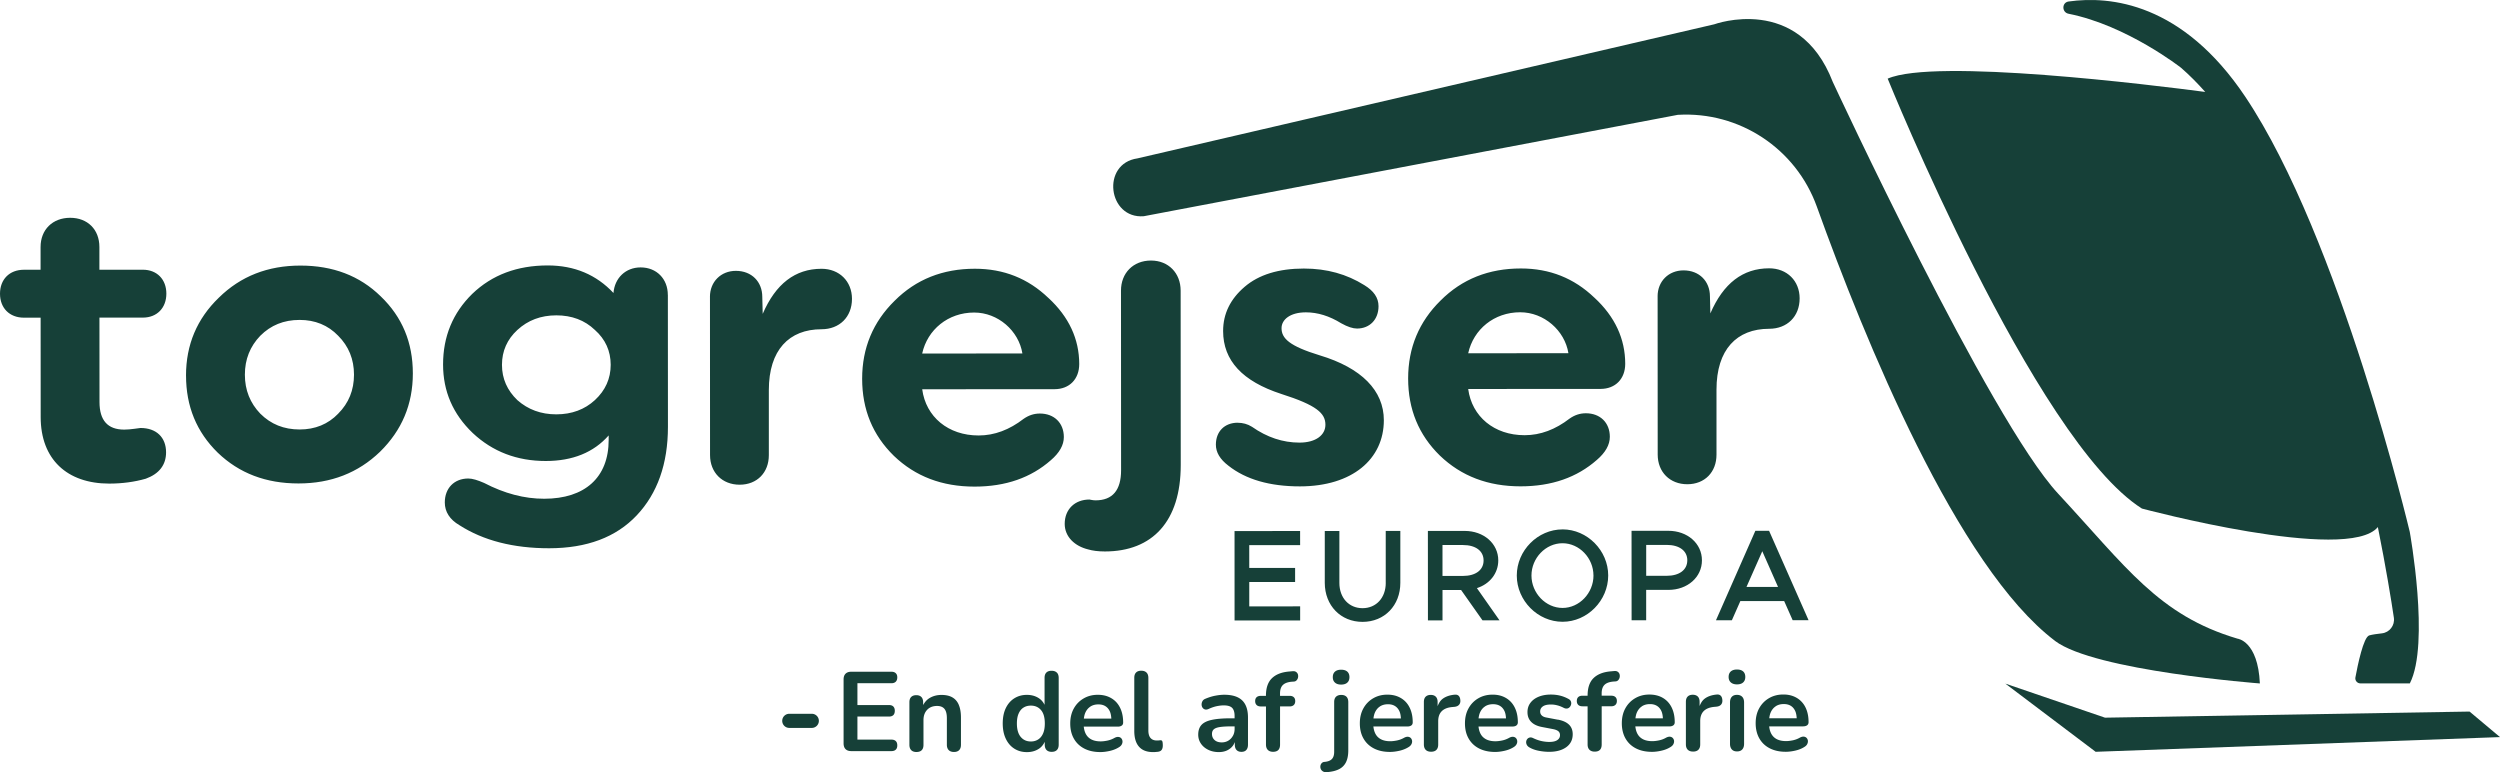
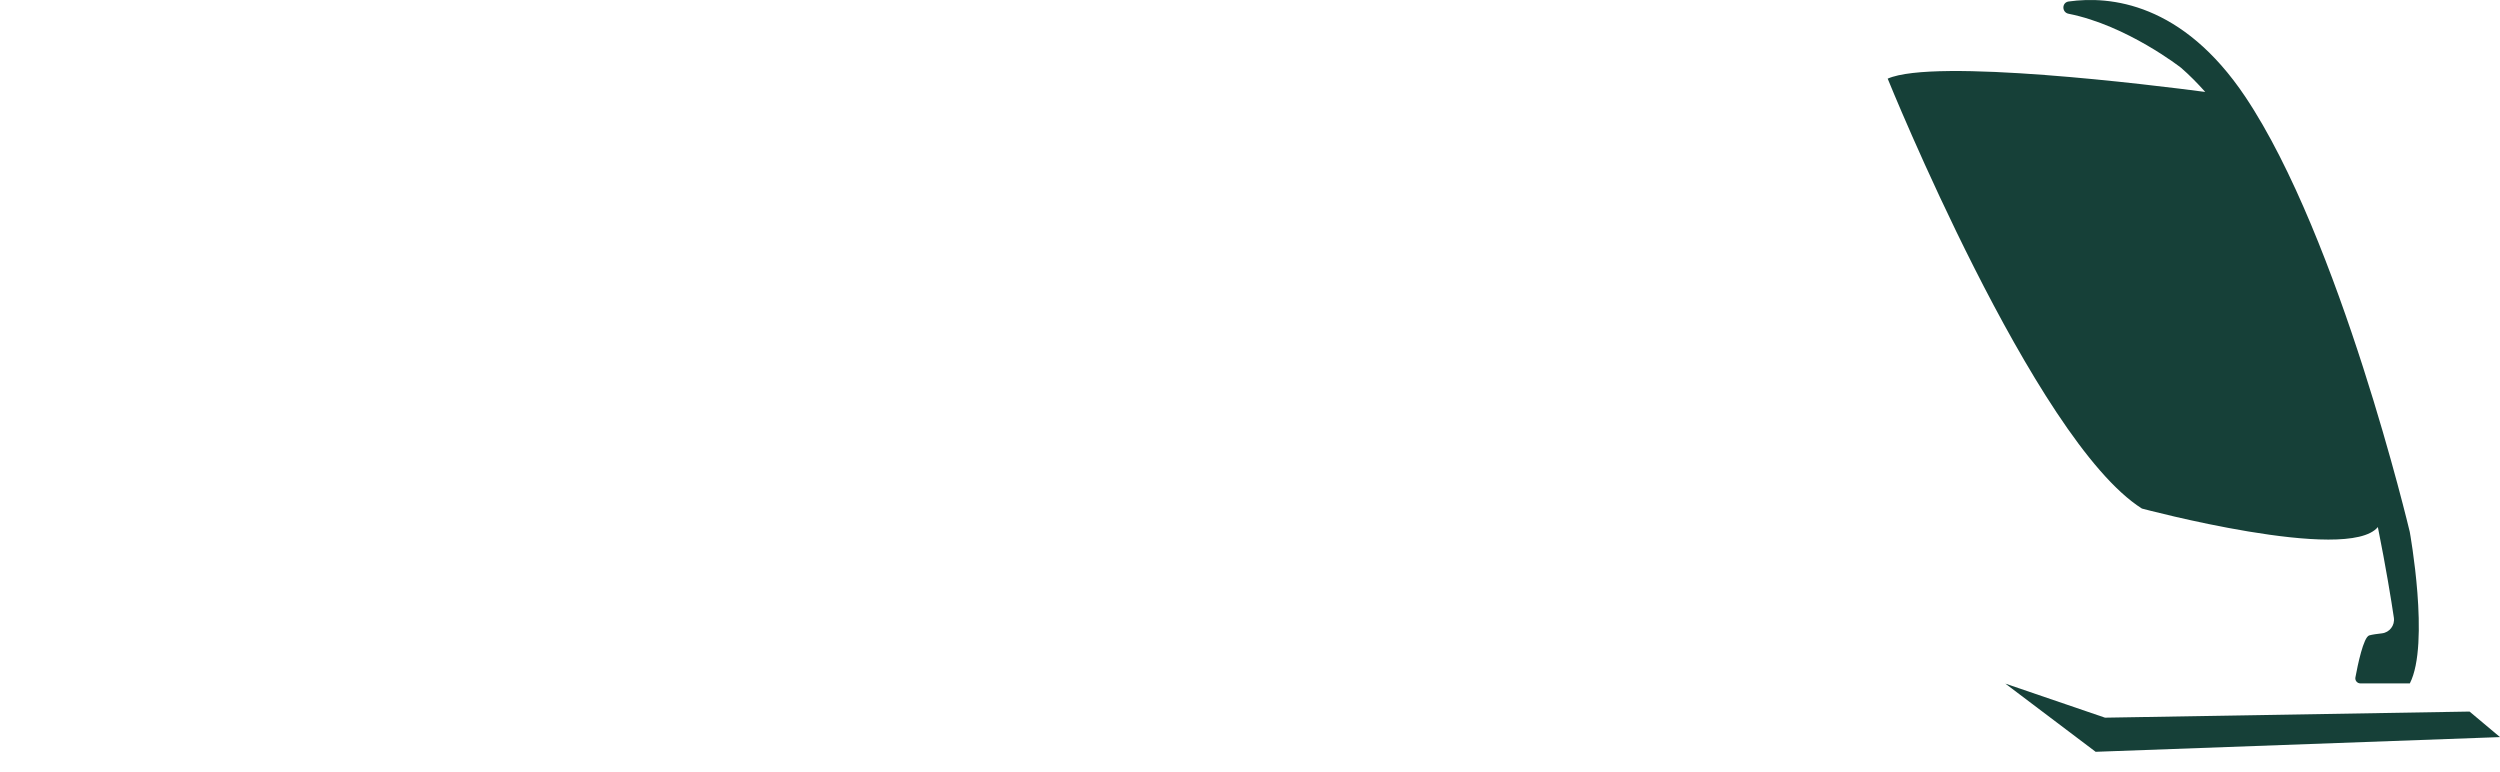
<svg xmlns="http://www.w3.org/2000/svg" viewBox="0 0 1015.4 313.63">
  <g fill="#164038">
-     <path d="m501.43 252.01 26.64-.01v-5.72l-20.67.01v-9.91h18.62v-5.72H507.4l-.01-9.25 20.67-.01-.01-5.72-26.63.01.01 36.32zM562.84 236.74c0 6.05-3.87 10.27-9.42 10.28-5.55 0-9.42-4.22-9.42-10.27v-21.08h-5.93v21.08c.02 9.18 6.47 15.84 15.36 15.83s15.34-6.67 15.33-15.85v-21.08h-5.93v21.08ZM608.54 227.63c0-6.84-5.87-11.99-13.65-11.99h-14.94l.02 36.33h5.92v-12.34h7.55l8.69 12.32h6.91l-9.18-13.08c5.25-1.67 8.68-6.04 8.68-11.25Zm-22.66-6.26h8.32c5.16 0 8.37 2.4 8.37 6.27s-3.21 6.28-8.37 6.28h-8.32v-12.55ZM634.64 215.02c-10.08 0-18.58 8.59-18.58 18.74 0 10.18 8.52 18.78 18.6 18.78 10.05 0 18.53-8.61 18.53-18.8 0-10.15-8.5-18.73-18.55-18.73Zm12.57 18.73c0 7.14-5.75 13.17-12.56 13.17-6.84 0-12.62-6.02-12.63-13.16 0-7.11 5.77-13.12 12.61-13.12 6.81 0 12.57 6 12.57 13.11ZM677.62 215.6h-14.95l.02 36.33h5.92v-12.34h9.02c7.78 0 13.64-5.17 13.63-12.01 0-6.84-5.87-11.99-13.65-11.99Zm7.69 11.99c0 3.87-3.21 6.28-8.37 6.28h-8.32v-12.55h8.32c5.17 0 8.38 2.4 8.38 6.27ZM718.52 215.58h-5.56l-16 36.34h6.46l3.44-7.79h17.8l3.45 7.78h6.46l-16.04-36.32Zm3.65 22.81h-12.82l6.42-14.5 6.4 14.5Z" />
-   </g>
+     </g>
  <g fill="#164038">
-     <path d="M16.48 109.56v-9.23c0-7.09 4.93-11.87 12.02-11.87s11.87 4.77 11.87 11.86v9.23h17.64c5.77 0 9.56 3.95 9.56 9.72 0 5.77-3.79 9.73-9.55 9.73H40.39l.02 34.29c0 7.42 3.3 11.21 10.06 11.2 2.64 0 6.1-.66 6.59-.66 6.43 0 10.38 3.79 10.39 9.88 0 5.11-2.8 8.74-8.24 10.72-4.61 1.32-9.56 1.98-14.83 1.99-17.14 0-27.86-9.88-27.86-27.02l-.02-40.37H9.74C3.8 129.02 0 125.07 0 119.29c0-5.77 3.79-9.72 9.72-9.73h6.76ZM75.55 152.55c0-12.52 4.44-23.07 13.34-31.65 8.89-8.74 19.93-13.03 33.12-13.03 13.18 0 24.06 4.11 32.64 12.51 8.74 8.4 13.03 18.78 13.03 31.3 0 12.53-4.44 23.08-13.33 31.81-8.9 8.58-19.93 12.87-33.12 12.87-13.18 0-24.06-4.11-32.8-12.51-8.58-8.4-12.87-18.78-12.87-31.3Zm61.81 15.46c4.28-4.29 6.42-9.56 6.42-15.83 0-6.26-2.15-11.54-6.43-15.82-4.12-4.28-9.4-6.43-15.66-6.42-6.43 0-11.7 2.15-15.98 6.44-4.12 4.28-6.26 9.56-6.25 15.82 0 6.26 2.15 11.54 6.27 15.82 4.29 4.28 9.56 6.42 15.99 6.42 6.26 0 11.54-2.15 15.65-6.43ZM271.26 119.82l.03 53.56c0 15-4.27 27.03-12.67 35.93-8.4 8.9-20.26 13.36-35.59 13.37-14.5 0-26.7-3.12-36.43-9.37-3.95-2.31-5.93-5.44-5.94-9.23 0-5.77 3.79-9.72 9.55-9.73 1.65 0 3.79.66 6.43 1.81 8.24 4.28 16.32 6.42 24.39 6.41 16.48 0 26.2-8.58 26.19-23.91v-1.81c-6.09 6.92-14.66 10.39-25.54 10.39-11.7 0-21.59-3.78-29.67-11.36-8.08-7.74-12.04-16.97-12.05-27.84 0-11.37 3.95-20.93 11.85-28.68 8.07-7.75 18.29-11.54 30.65-11.55 10.88 0 19.78 3.78 26.71 11.19.49-6.1 4.94-10.39 11.04-10.39 6.43 0 11.04 4.61 11.04 11.2Zm-45.29 48.47c6.27 0 11.54-1.99 15.65-5.78 4.28-3.96 6.42-8.74 6.42-14.34s-2.15-10.38-6.43-14.17c-4.12-3.95-9.4-5.93-15.66-5.92-6.26 0-11.53 1.98-15.82 5.94-4.12 3.79-6.26 8.57-6.25 14.18 0 5.61 2.15 10.38 6.27 14.33 4.29 3.79 9.56 5.77 15.82 5.76ZM288.35 120.56c0-6.1 4.45-10.55 10.54-10.55 6.43 0 10.71 4.45 10.72 10.54l.17 6.93c5.27-12.2 13.17-18.3 23.89-18.31 7.25 0 12.36 5.1 12.37 12.19 0 7.42-5.1 12.36-12.36 12.37-13.18 0-21.42 8.41-21.41 24.73v26.37c.02 7.09-4.76 12.03-11.84 12.04-7.09 0-12.03-4.94-12.04-12.03l-.03-64.27ZM425.8 120.99c8.41 7.74 12.53 16.81 12.54 26.86 0 6.1-3.95 10.22-10.05 10.22l-53.73.03c1.49 11.21 10.56 18.78 22.92 18.77 6.43 0 12.52-2.31 18.29-6.77 2.14-1.48 4.28-2.14 6.59-2.14 5.77 0 9.72 3.79 9.73 9.55 0 3.3-1.81 6.43-5.27 9.4-8.07 7.09-18.29 10.72-30.98 10.73-13.18 0-24.06-4.11-32.8-12.51-8.58-8.4-12.87-18.78-12.87-31.3s4.44-23.07 13.17-31.65c8.73-8.74 19.6-13.03 32.62-13.03 11.7 0 21.59 3.94 29.84 11.85Zm-10.54 22.58c-1.49-9.23-9.9-16.64-19.62-16.63-10.55 0-18.95 6.93-21.09 16.65l40.71-.02ZM479.53 118l.04 70.86c.01 22.91-11.52 35.11-30.8 35.12-2.8 0-5.11-.33-6.76-.82-5.44-1.31-9.56-5.1-9.57-10.38 0-5.93 4.12-9.89 10.05-9.89.16 0 1.32.33 2.47.33 6.92 0 10.38-4.13 10.38-12.2l-.04-73c0-7.09 4.94-12.2 12.19-12.2 7.09 0 12.03 5.1 12.04 12.19ZM502.74 171.71c1.98 0 3.95.49 5.77 1.64 6.1 4.28 12.53 6.42 19.28 6.42 6.76 0 10.55-3.14 10.54-7.26 0-4.62-3.46-7.91-17.97-12.52-15.66-5.1-23.58-13.5-23.58-25.53 0-7.08 2.96-13.02 8.73-17.96 5.76-4.95 13.84-7.42 24.06-7.43 9.39 0 17.47 2.3 24.56 6.74 3.79 2.3 5.77 5.1 5.77 8.56 0 5.44-3.62 9.07-8.73 9.07-1.65 0-3.79-.66-6.43-2.14-4.78-2.96-9.56-4.44-14.34-4.44-6.43 0-9.89 2.97-9.89 6.43 0 4.12 3.14 7.25 15.5 11.03 16.98 5.1 26.05 14.32 26.05 26.35 0 15.82-12.84 26.87-34.1 26.88-12.19 0-21.92-2.79-29.01-8.39-3.46-2.63-5.11-5.44-5.11-8.57 0-5.27 3.46-8.9 8.9-8.9ZM647.56 120.88c8.41 7.74 12.53 16.81 12.54 26.86 0 6.1-3.95 10.22-10.05 10.22l-53.73.03c1.49 11.21 10.56 18.78 22.92 18.77 6.43 0 12.52-2.31 18.29-6.77 2.14-1.48 4.28-2.14 6.59-2.14 5.77 0 9.72 3.79 9.73 9.55 0 3.3-1.81 6.43-5.27 9.4-8.07 7.09-18.29 10.72-30.98 10.73-13.18 0-24.06-4.11-32.8-12.51-8.58-8.4-12.87-18.78-12.87-31.3s4.44-23.07 13.17-31.65c8.73-8.74 19.6-13.03 32.62-13.03 11.7 0 21.59 3.94 29.84 11.85Zm-10.53 22.58c-1.49-9.23-9.9-16.64-19.62-16.63-10.55 0-18.95 6.93-21.09 16.65l40.71-.02ZM673.25 120.37c0-6.1 4.45-10.55 10.54-10.55 6.43 0 10.71 4.45 10.72 10.54l.17 6.93c5.27-12.2 13.17-18.3 23.89-18.31 7.25 0 12.36 5.1 12.37 12.19 0 7.42-5.1 12.36-12.36 12.37-13.18 0-21.42 8.41-21.41 24.73v26.37c.02 7.09-4.76 12.03-11.84 12.04-7.09 0-12.03-4.94-12.04-12.03l-.03-64.27Z" />
-   </g>
+     </g>
  <g fill="#164038">
-     <path d="M834.65 260.3c16.13 12.21 83.22 17.29 83.22 17.29-.79-17.35-9.11-18.2-9.11-18.2-32.07-9.52-45.09-29.01-72.84-58.9-27.75-29.89-91.53-167.24-91.53-167.24C730.5-2.71 696.27 9.87 696.27 9.87L461.98 64.33c-14.85 2.13-11.98 24.65 2.57 23.49l216.9-41.18c25.02-1.48 47.99 13.69 56.47 37.27 19.32 53.76 57 146.31 96.74 176.38Z" />
    <path d="M869.95 206.55s83.61 22.37 95.84 7.52c3.32 16.55 5.44 29.68 6.5 36.8.47 3.12-1.74 6.03-4.87 6.37-1.93.21-3.91.49-5.12.83-2.35.67-4.69 12-5.63 17.08-.23 1.27.75 2.42 2.04 2.42h20.07c8.23-16.05-.03-61.55-.03-61.55S950.51 96.86 911.91 39.24C886.4 1.17 857.12-1.77 840.19.61c-2.82.4-2.83 4.41-.04 4.97 23.77 4.73 45.73 21.97 45.73 21.97 3.39 2.95 6.65 6.25 9.8 9.79-21.03-2.77-109.91-13.8-128.98-5.4 0 0 59.45 146.88 103.24 174.6ZM1003.04 289.01l-148.07 2.48-40.49-13.84 36.69 27.7 164.23-5.97-12.36-10.37z" />
  </g>
  <g fill="#164038">
-     <path d="M362.06 300.4h-13.81v-9.36h12.8c.79 0 1.39-.21 1.79-.6.39-.4.59-.97.59-1.74s-.2-1.34-.6-1.74-.99-.6-1.78-.6h-12.8v-8.86h13.81c.76 0 1.35-.21 1.76-.62.41-.41.62-1 .62-1.76s-.2-1.29-.62-1.69c-.41-.4-1-.6-1.76-.6h-16.32c-1.01 0-1.78.28-2.31.81s-.8 1.3-.8 2.31v26.01c.01 1.01.28 1.78.81 2.31.54.53 1.31.8 2.31.8h16.32c.76 0 1.35-.2 1.76-.6.41-.39.62-.97.61-1.74 0-.76-.2-1.34-.62-1.74-.41-.39-1-.59-1.76-.59ZM389.43 286.29c-.58-1.36-1.45-2.37-2.61-3.04-1.16-.67-2.63-1-4.43-1s-3.41.42-4.82 1.26c-1.14.68-1.97 1.67-2.63 2.85v-1.13c0-.94-.25-1.66-.73-2.15-.49-.48-1.17-.73-2.06-.73-.89 0-1.57.25-2.06.73-.49.49-.73 1.21-.73 2.15v17.28c0 .94.25 1.67.74 2.17s1.19.75 2.1.75c1.92 0 2.88-.97 2.88-2.92V292.5c0-1.74.49-3.13 1.48-4.19.99-1.05 2.33-1.57 4-1.58 1.37 0 2.38.39 3.04 1.19.65.79.98 2.06.98 3.79v10.79c0 .94.26 1.67.76 2.17s1.21.75 2.13.75c.91 0 1.61-.25 2.1-.75.49-.51.73-1.23.73-2.17v-11.06c0-2.07-.3-3.79-.88-5.14ZM429.22 273.17c-.5-.49-1.21-.73-2.12-.73s-1.62.24-2.11.73-.73 1.21-.73 2.15v10.94c-.53-1.04-1.24-1.96-2.3-2.66-1.39-.92-3.01-1.37-4.87-1.37-1.95 0-3.66.48-5.14 1.42-1.48.94-2.63 2.28-3.45 4-.82 1.72-1.23 3.79-1.23 6.19 0 2.38.41 4.44 1.24 6.19.83 1.75 1.98 3.1 3.46 4.04s3.19 1.42 5.14 1.41c1.89 0 3.53-.47 4.94-1.42 1.06-.72 1.76-1.68 2.28-2.77v1.16c0 .94.25 1.67.73 2.17.49.5 1.19.75 2.1.75s1.62-.25 2.11-.75c.49-.51.73-1.23.73-2.17V275.3c-.01-.94-.27-1.66-.77-2.15Zm-5.56 24.71c-.47 1.09-1.13 1.9-1.99 2.45-.85.55-1.84.83-2.97.83-1.71 0-3.08-.61-4.12-1.85-1.03-1.24-1.56-3.05-1.56-5.46 0-1.61.23-2.96.71-4.04.47-1.08 1.13-1.89 1.99-2.42.85-.54 1.85-.8 2.97-.8 1.7 0 3.08.6 4.11 1.8 1.04 1.2 1.56 3.02 1.56 5.46 0 1.62-.23 2.96-.71 4.05ZM455.61 294.71c.38-.29.57-.71.57-1.26 0-1.74-.24-3.3-.71-4.68-.48-1.39-1.16-2.57-2.06-3.55-.9-.97-1.98-1.71-3.25-2.24-1.26-.52-2.69-.78-4.27-.78-2.17 0-4.09.5-5.78 1.49-1.69.99-3.02 2.35-3.98 4.09-.96 1.74-1.44 3.76-1.44 6.08 0 2.38.5 4.43 1.49 6.17.99 1.74 2.4 3.07 4.23 4.02 1.83.94 4.01 1.42 6.54 1.41 1.19 0 2.47-.16 3.86-.48 1.39-.32 2.62-.82 3.68-1.49.55-.33.94-.73 1.16-1.19.23-.46.31-.91.25-1.35-.06-.44-.24-.82-.52-1.12-.29-.3-.68-.48-1.17-.52s-1.05.12-1.69.48c-.89.49-1.82.83-2.81 1.03-.99.2-1.88.3-2.67.3-2.28 0-4.01-.61-5.19-1.85-.93-.98-1.48-2.37-1.67-4.14h13.81c.7 0 1.24-.15 1.62-.44Zm-12.76-7.72c.9-.59 1.99-.89 3.27-.89 1.16 0 2.13.25 2.9.76.78.5 1.37 1.22 1.79 2.17.34.78.5 1.75.57 2.83h-11.16c.11-.86.28-1.66.58-2.35.47-1.08 1.16-1.92 2.06-2.51ZM471.18 300.67c-.21.03-.43.05-.64.07-.22.01-.44.02-.68.02-1.1 0-1.95-.33-2.54-1-.6-.67-.9-1.71-.9-3.11V275.3c-.01-.94-.26-1.66-.77-2.15s-1.21-.73-2.12-.73-1.61.24-2.1.73-.73 1.21-.73 2.15v21.62c.01 2.8.65 4.93 1.94 6.38 1.28 1.45 3.18 2.17 5.71 2.17.33 0 .67-.01 1-.04l.96-.09c.7-.09 1.2-.35 1.51-.78s.46-1.02.46-1.78c0-.89-.08-1.47-.23-1.76s-.44-.41-.87-.34ZM505.82 286.23c-.7-1.36-1.76-2.37-3.18-3.04-1.42-.67-3.22-1.01-5.42-1.01-1.07 0-2.25.13-3.54.37s-2.64.65-4.05 1.24c-.58.22-.99.54-1.23.99-.25.44-.36.89-.36 1.35s.12.88.36 1.26c.25.38.59.63 1.03.76.44.12.95.04 1.53-.23 1.13-.52 2.2-.88 3.23-1.1 1.02-.21 1.97-.32 2.86-.32 1.58 0 2.71.33 3.38 1s1.01 1.77 1.01 3.29v.96h-1.6c-3.23 0-5.81.22-7.73.65-1.92.42-3.31 1.12-4.16 2.08s-1.28 2.26-1.28 3.91c0 1.34.36 2.54 1.08 3.61.71 1.07 1.71 1.91 2.97 2.53 1.26.62 2.7.94 4.32.94 1.22 0 2.3-.22 3.25-.64.94-.43 1.73-1.03 2.35-1.81.38-.48.66-1.03.89-1.62v1.05c0 .94.24 1.67.71 2.17s1.13.75 1.99.75c.85 0 1.51-.25 1.97-.76.45-.51.68-1.23.68-2.17v-10.97c0-2.14-.36-3.88-1.06-5.23Zm-5.07 12.64c-.45.83-1.07 1.47-1.85 1.95-.78.47-1.67.71-2.67.71-1.25 0-2.22-.32-2.92-.96-.7-.64-1.05-1.46-1.05-2.47 0-.79.23-1.41.71-1.85s1.27-.76 2.4-.94 2.63-.28 4.52-.28h1.56v1.01c0 1.06-.23 2.01-.69 2.83ZM526.43 272.92c-.37-.26-.86-.36-1.47-.3l-1.55.14c-2.99.28-5.27 1.2-6.86 2.77-1.58 1.57-2.38 3.92-2.37 7.06v.04h-2.1c-.73 0-1.3.19-1.69.55-.39.36-.6.9-.59 1.6 0 .67.2 1.19.6 1.58.39.38.96.57 1.69.57h2.1v15.5c.01.94.26 1.67.77 2.17.5.5 1.21.75 2.12.75 1.89 0 2.83-.98 2.83-2.93v-15.5h3.88c.73 0 1.29-.19 1.69-.57.39-.38.59-.91.59-1.58 0-.7-.2-1.24-.6-1.6-.39-.37-.96-.55-1.69-.55h-3.88v-.96c0-1.56.39-2.71 1.19-3.47.79-.76 2.05-1.2 3.79-1.32l.64-.04c.46-.03.83-.21 1.12-.53.29-.32.48-.69.57-1.12.09-.42.07-.84-.04-1.26-.13-.41-.37-.74-.73-1ZM546.87 282.98c-.49-.48-1.19-.73-2.1-.73s-1.62.25-2.13.73c-.5.49-.75 1.21-.75 2.15v20.16c.01 1.34-.3 2.34-.93 3-.62.65-1.62 1.04-2.99 1.16-.49.03-.87.21-1.16.53s-.46.69-.52 1.12c-.06.42 0 .84.16 1.23.17.4.47.73.89.99.43.26.97.36 1.64.29 1.98-.15 3.6-.55 4.87-1.19 1.26-.64 2.21-1.58 2.83-2.83.62-1.25.94-2.85.94-4.8v-19.66c-.01-.94-.26-1.66-.74-2.15ZM544.71 272.01c-1.07 0-1.9.26-2.49.78-.59.52-.89 1.26-.89 2.24s.3 1.69.89 2.22c.6.54 1.42.8 2.49.8s1.93-.26 2.51-.8c.58-.53.87-1.27.87-2.22s-.29-1.72-.87-2.24c-.58-.52-1.42-.78-2.51-.78ZM573.22 294.65c.38-.29.57-.71.57-1.26 0-1.74-.24-3.3-.71-4.68-.48-1.39-1.16-2.57-2.06-3.55-.9-.97-1.98-1.71-3.25-2.24-1.26-.52-2.69-.78-4.27-.78-2.17 0-4.09.5-5.78 1.49-1.69.99-3.01 2.35-3.97 4.09s-1.44 3.76-1.44 6.08c0 2.38.49 4.43 1.49 6.17.99 1.74 2.4 3.07 4.23 4.02 1.83.94 4.01 1.42 6.54 1.41 1.19 0 2.48-.16 3.87-.48 1.38-.32 2.61-.82 3.68-1.49.55-.33.93-.73 1.16-1.19.23-.46.31-.91.25-1.35-.06-.44-.23-.82-.52-1.12-.29-.3-.68-.48-1.17-.52s-1.05.12-1.69.48c-.89.49-1.82.83-2.81 1.03-.99.2-1.88.3-2.67.3-2.28 0-4.01-.61-5.19-1.85-.93-.98-1.47-2.37-1.67-4.14h13.8c.7 0 1.24-.15 1.62-.44Zm-12.75-7.72c.9-.59 1.99-.89 3.27-.89 1.16 0 2.12.25 2.9.76.78.5 1.37 1.22 1.79 2.17.34.78.5 1.75.56 2.83h-11.15c.11-.86.28-1.66.58-2.35.47-1.08 1.15-1.92 2.05-2.51ZM590.93 282.14c-2.07.18-3.73.75-4.98 1.69-.95.72-1.58 1.77-2.05 3v-1.71c0-.94-.25-1.66-.74-2.15-.49-.48-1.17-.73-2.05-.73s-1.57.25-2.06.73c-.49.49-.73 1.21-.73 2.15v17.28c.01.94.26 1.67.77 2.17.5.5 1.22.75 2.17.75s1.66-.25 2.15-.75c.49-.51.73-1.23.73-2.17v-9.46c0-1.74.47-3.08 1.41-4.05.94-.96 2.35-1.53 4.2-1.71l1.01-.09c.82-.09 1.44-.37 1.85-.84.41-.48.59-1.09.52-1.86-.06-.79-.28-1.38-.66-1.76s-.89-.54-1.53-.48ZM615.92 294.63c.38-.29.57-.71.57-1.26 0-1.74-.24-3.3-.71-4.68-.48-1.39-1.16-2.56-2.06-3.54-.9-.97-1.98-1.72-3.25-2.24-1.26-.52-2.69-.78-4.27-.77-2.17 0-4.09.5-5.78 1.49-1.69.99-3.01 2.35-3.97 4.09s-1.44 3.76-1.44 6.08c0 2.38.49 4.43 1.49 6.17.99 1.74 2.4 3.08 4.23 4.02 1.83.94 4.01 1.42 6.54 1.42 1.19 0 2.48-.16 3.87-.48 1.38-.32 2.61-.81 3.68-1.49.55-.34.93-.73 1.16-1.19.23-.46.31-.91.25-1.35-.06-.44-.23-.82-.52-1.12-.29-.3-.68-.48-1.17-.52-.49-.04-1.05.12-1.69.48-.89.49-1.82.83-2.81 1.03-.99.2-1.88.3-2.67.3-2.28 0-4.01-.62-5.19-1.85-.93-.98-1.47-2.37-1.67-4.13h13.8c.7-.01 1.24-.16 1.62-.45Zm-12.76-7.72c.9-.59 1.99-.89 3.27-.89 1.16 0 2.12.25 2.9.75.78.5 1.37 1.22 1.79 2.17.34.78.5 1.75.56 2.84h-11.15c.11-.85.28-1.66.58-2.35.47-1.08 1.15-1.92 2.05-2.51ZM632.72 292.31l-4.57-.87c-.89-.15-1.54-.44-1.96-.87-.43-.43-.64-.96-.64-1.6 0-.85.36-1.54 1.08-2.05.71-.52 1.82-.78 3.31-.78.79 0 1.62.1 2.49.32.87.21 1.77.56 2.72 1.05.52.25.99.33 1.4.25.41-.08.75-.28 1.03-.6s.46-.68.55-1.1c.09-.41.05-.81-.11-1.21-.17-.4-.48-.72-.94-.96-1.1-.61-2.24-1.06-3.41-1.35s-2.43-.44-3.77-.44c-1.86 0-3.5.29-4.93.87-1.43.58-2.55 1.4-3.36 2.47-.81 1.07-1.21 2.33-1.21 3.79 0 1.62.5 2.94 1.49 3.95.99 1.02 2.43 1.71 4.32 2.08l4.57.87c.94.18 1.65.47 2.12.84.47.38.71.92.71 1.62 0 .82-.36 1.49-1.08 1.99-.71.5-1.8.76-3.27.76-1.03 0-2.09-.12-3.15-.35-1.07-.23-2.21-.63-3.43-1.21-.49-.24-.94-.32-1.35-.23-.41.09-.75.29-1 .6-.26.31-.41.66-.46 1.08-.04.41.03.82.23 1.24.2.41.54.77 1.03 1.07 1.16.67 2.47 1.14 3.93 1.41 1.47.28 2.85.41 4.16.41 2.89 0 5.21-.64 6.95-1.9 1.73-1.27 2.6-3.01 2.6-5.24 0-1.64-.52-2.96-1.54-3.93-1.02-.97-2.52-1.64-4.5-2.01ZM657.07 272.85c-.36-.26-.85-.36-1.46-.3l-1.56.14c-2.99.28-5.27 1.2-6.86 2.77-1.58 1.57-2.37 3.92-2.37 7.06v.05h-2.1c-.73 0-1.29.18-1.69.55-.39.36-.59.9-.59 1.6s.2 1.19.59 1.58c.4.38.96.57 1.69.57h2.1v15.49c0 .94.25 1.67.76 2.17s1.22.75 2.13.75c1.89 0 2.83-.97 2.83-2.92v-15.5h3.88c.73 0 1.29-.19 1.69-.57.4-.38.6-.91.6-1.58 0-.7-.2-1.24-.6-1.6-.4-.37-.96-.55-1.69-.55h-3.89v-.96c0-1.56.4-2.71 1.19-3.48.79-.76 2.06-1.2 3.79-1.32l.64-.04c.46-.03.83-.21 1.12-.53.29-.32.48-.69.57-1.12.09-.42.08-.84-.04-1.26-.12-.41-.36-.74-.73-1ZM679.64 294.6c.38-.29.57-.71.57-1.26 0-1.74-.24-3.3-.71-4.68-.47-1.39-1.16-2.57-2.06-3.55-.9-.97-1.98-1.72-3.25-2.24-1.27-.51-2.69-.77-4.27-.77-2.17 0-4.09.5-5.78 1.49-1.69.99-3.02 2.35-3.98 4.09-.96 1.74-1.44 3.77-1.44 6.09s.5 4.43 1.49 6.17c.99 1.74 2.4 3.08 4.23 4.02 1.83.94 4.01 1.41 6.54 1.41 1.19 0 2.48-.16 3.86-.48 1.39-.32 2.62-.81 3.68-1.49.55-.33.94-.73 1.16-1.19s.31-.91.25-1.35a1.96 1.96 0 0 0-.53-1.12c-.29-.3-.68-.48-1.16-.52s-1.05.12-1.69.48c-.88.49-1.82.83-2.81 1.03-.99.2-1.88.3-2.67.3-2.29 0-4.02-.62-5.19-1.85-.93-.98-1.48-2.37-1.67-4.14h13.8c.7 0 1.24-.15 1.63-.44Zm-12.76-7.73c.9-.59 1.99-.89 3.27-.89 1.16 0 2.12.25 2.9.76.78.5 1.37 1.22 1.78 2.17.34.78.51 1.75.57 2.84h-11.15c.11-.85.28-1.66.58-2.35.47-1.08 1.16-1.92 2.06-2.52ZM697.35 282.08c-2.07.19-3.73.75-4.98 1.7-.95.72-1.58 1.77-2.06 3v-1.72c0-.94-.25-1.66-.73-2.15-.49-.48-1.18-.73-2.06-.73s-1.57.25-2.05.73c-.49.49-.73 1.21-.73 2.15v17.28c0 .94.26 1.67.76 2.17.51.5 1.23.75 2.18.75.94 0 1.66-.25 2.15-.76s.73-1.23.73-2.17v-9.46c0-1.74.47-3.08 1.41-4.04s2.35-1.53 4.21-1.72l1-.09c.82-.09 1.44-.37 1.85-.84.41-.47.58-1.09.52-1.85-.06-.79-.28-1.38-.67-1.76-.38-.38-.89-.54-1.53-.48ZM707.62 283.02c-.51-.53-1.22-.8-2.13-.8s-1.62.27-2.1.8c-.49.54-.73 1.31-.73 2.31v16.77c0 .98.25 1.74.74 2.28.49.55 1.19.82 2.11.82s1.66-.28 2.14-.82c.49-.55.73-1.31.73-2.29v-16.77c0-1.01-.26-1.77-.76-2.31ZM705.48 271.93c-1.07 0-1.9.26-2.49.78s-.89 1.26-.89 2.24c0 .94.3 1.69.9 2.22.6.53 1.42.8 2.49.8s1.93-.26 2.51-.8c.58-.53.87-1.27.87-2.22 0-.97-.29-1.72-.87-2.24-.58-.52-1.42-.78-2.51-.78ZM732.6 299.19c-.49-.04-1.05.12-1.69.48-.88.49-1.82.83-2.81 1.03-.99.2-1.88.3-2.67.3-2.29 0-4.02-.61-5.19-1.85-.93-.98-1.48-2.37-1.67-4.13h13.8c.7-.01 1.24-.16 1.63-.45.38-.29.57-.71.57-1.26 0-1.74-.24-3.3-.71-4.68-.47-1.39-1.16-2.57-2.06-3.54-.9-.97-1.98-1.72-3.25-2.24-1.27-.52-2.69-.78-4.27-.77-2.17 0-4.09.5-5.78 1.49-1.69.99-3.02 2.35-3.98 4.09s-1.44 3.76-1.44 6.08.5 4.43 1.49 6.17c.99 1.74 2.4 3.08 4.23 4.02 1.83.94 4.01 1.42 6.54 1.41 1.19 0 2.48-.16 3.86-.48 1.39-.32 2.62-.81 3.68-1.49.55-.33.94-.73 1.16-1.19s.31-.91.25-1.35a1.96 1.96 0 0 0-.53-1.12c-.29-.3-.68-.48-1.16-.52Zm-11.37-12.34c.9-.59 1.99-.89 3.27-.89 1.16 0 2.12.25 2.9.75.78.5 1.37 1.22 1.78 2.17.34.78.51 1.75.57 2.84H718.6c.11-.85.28-1.66.58-2.35.47-1.08 1.16-1.92 2.06-2.51ZM329.72 289.91h-9.14c-1.58 0-2.87 1.28-2.87 2.87s1.28 2.87 2.87 2.87h9.14c1.58 0 2.87-1.28 2.87-2.87s-1.28-2.87-2.87-2.87Z" />
-   </g>
+     </g>
</svg>